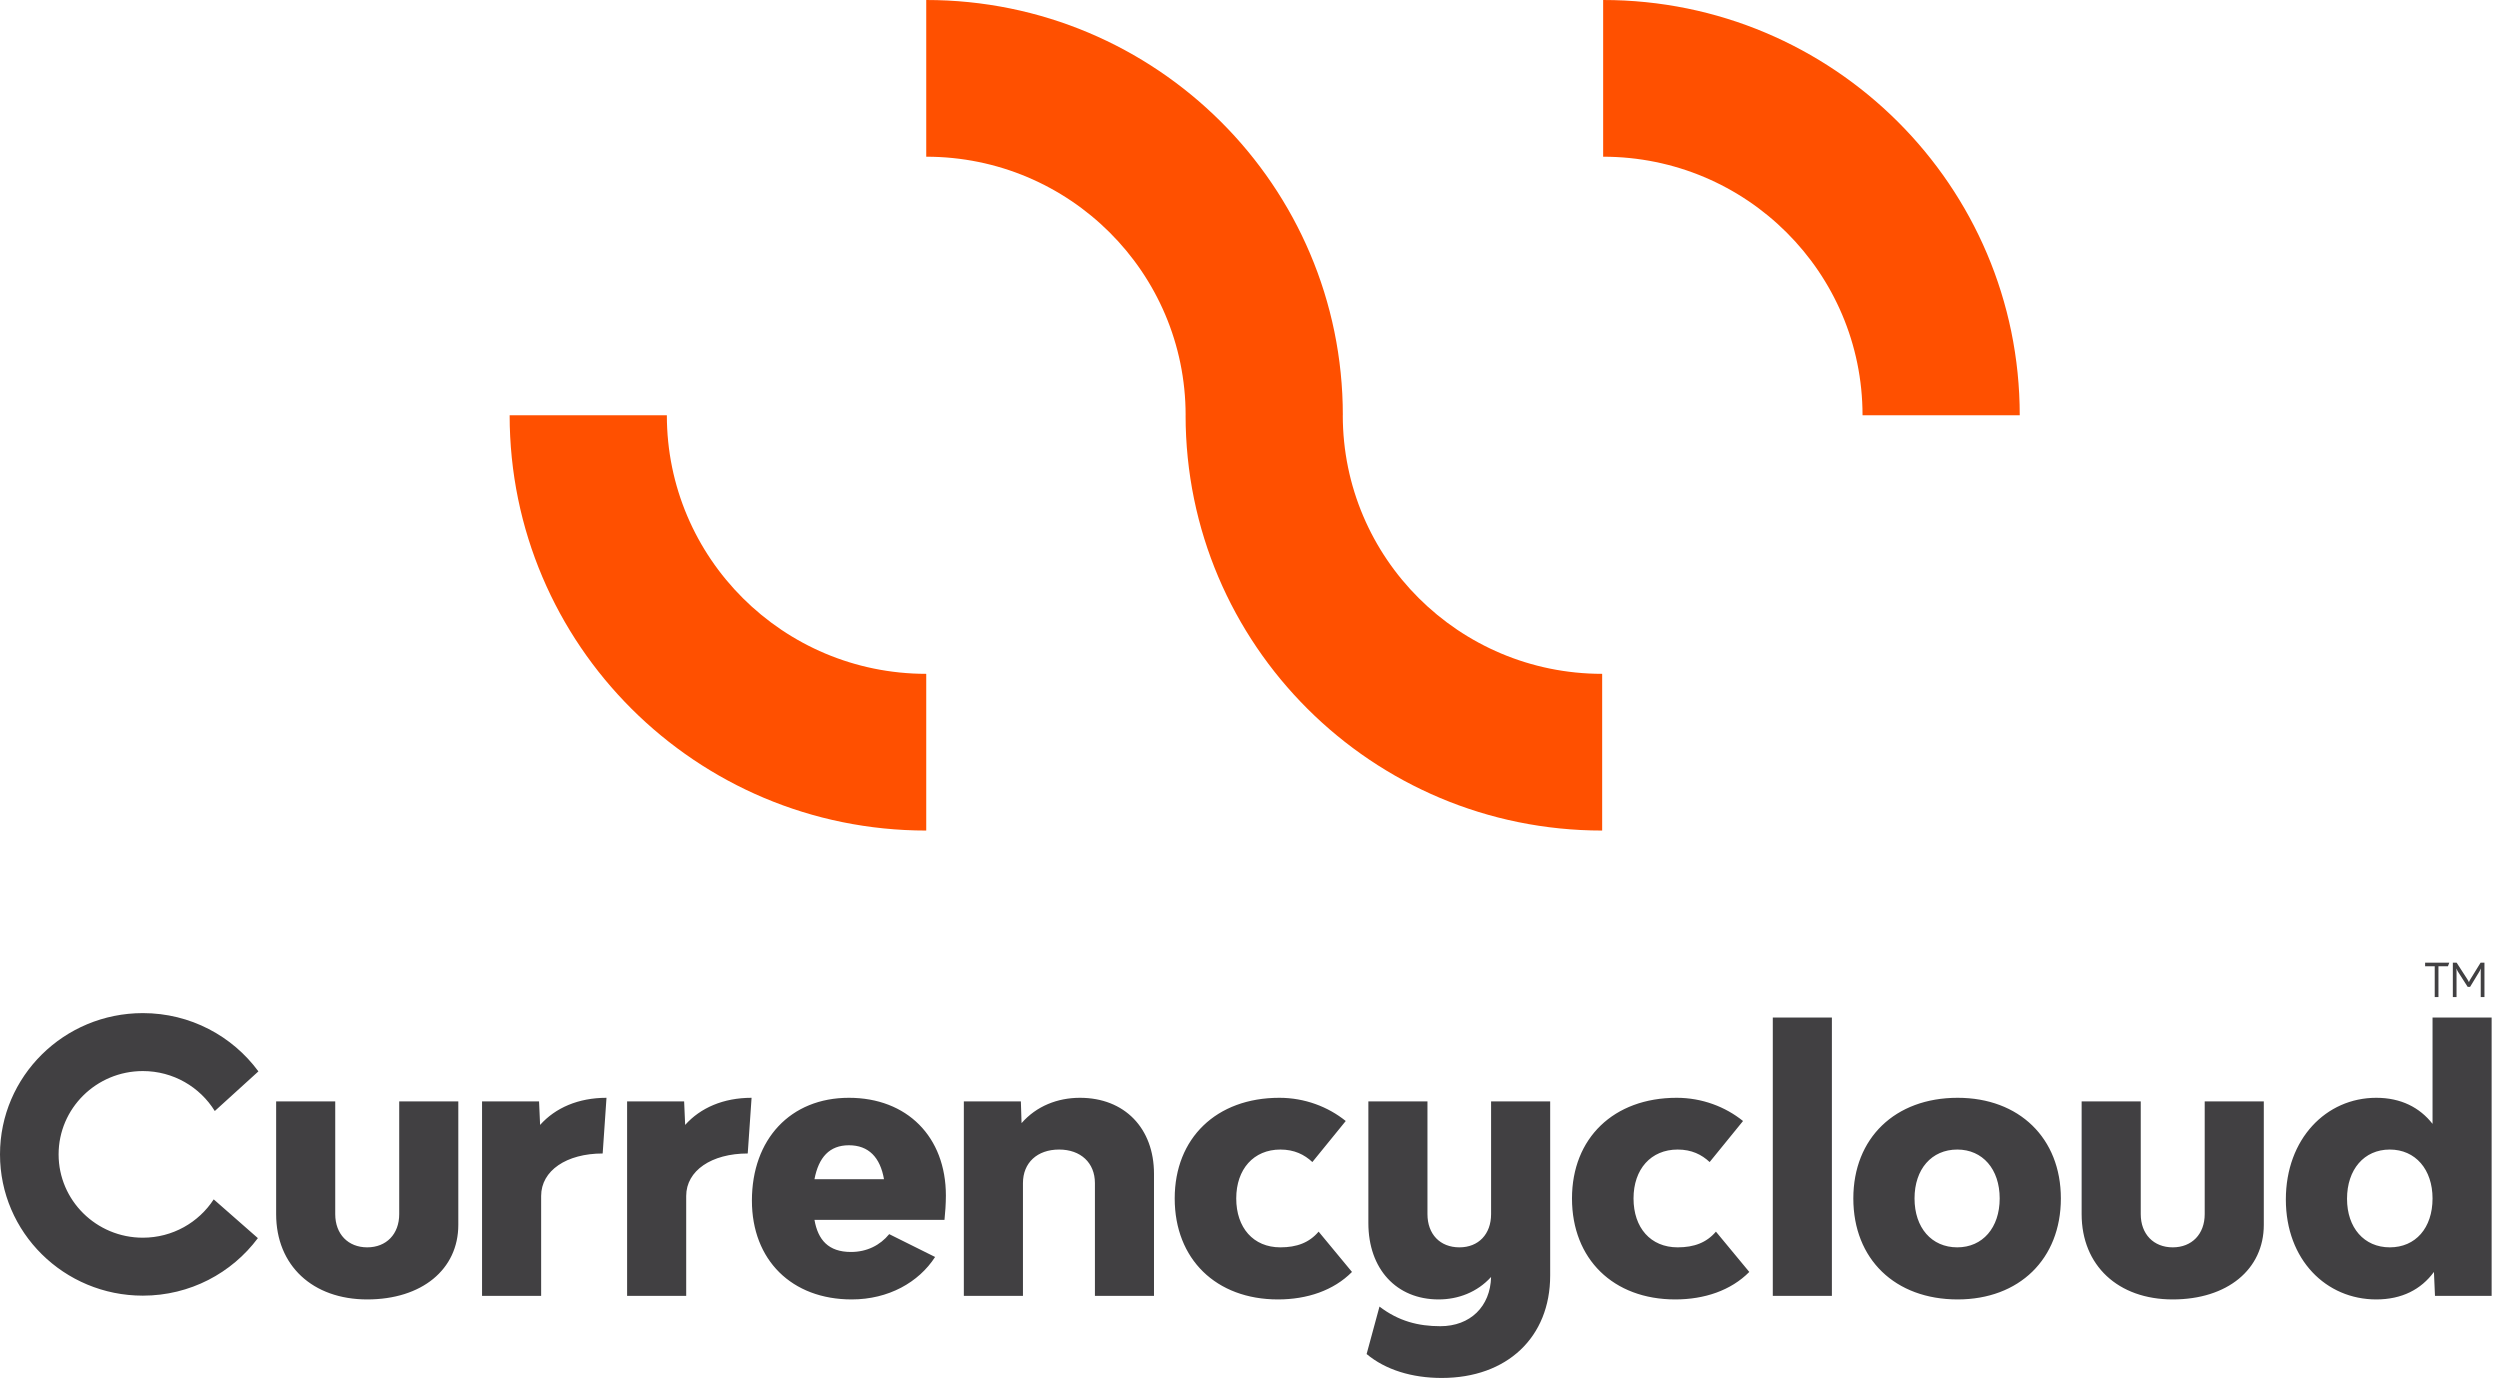
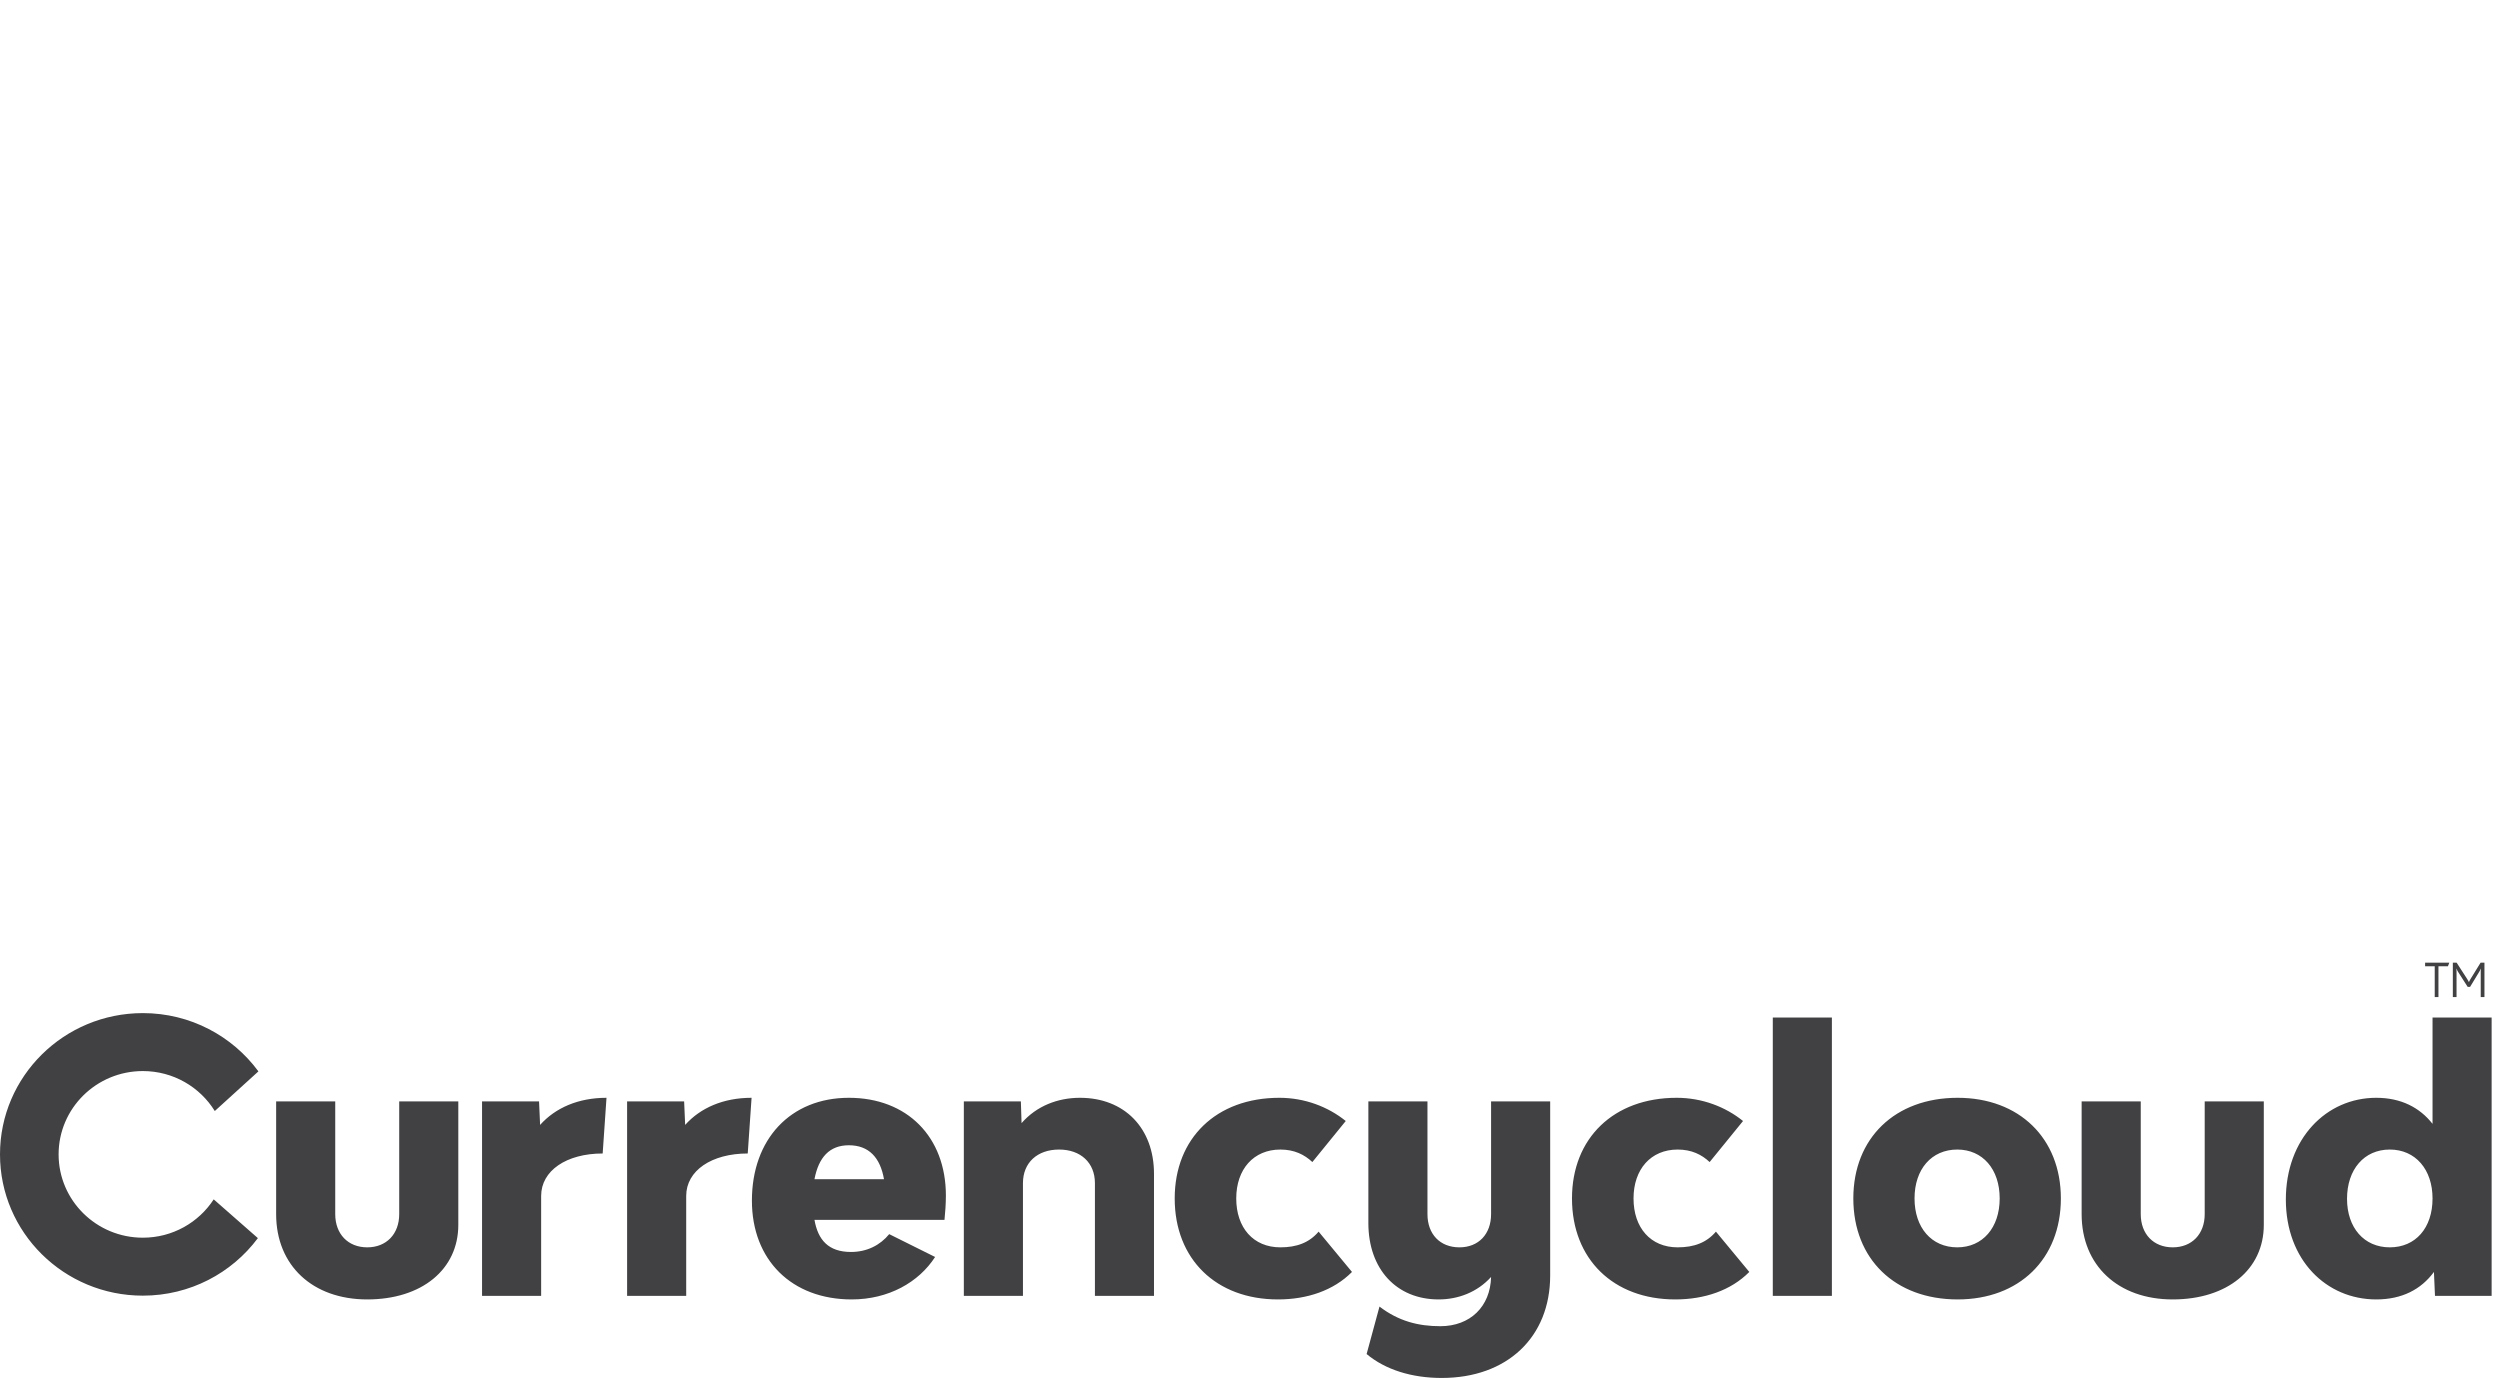
<svg xmlns="http://www.w3.org/2000/svg" width="127px" height="70px" viewBox="0 0 127 70" version="1.1">
  <title>Group</title>
  <desc>Created with Sketch.</desc>
  <defs />
  <g id="Artboard" stroke="none" stroke-width="1" fill="none" fill-rule="evenodd" transform="translate(-343, -607)">
    <g id="Group" transform="translate(343, 607)">
-       <path d="M47.053,34.231 L47.053,42.192 C35.365,42.192 25.89,32.747 25.89,21.096 L33.876,21.096 C33.876,28.35 39.776,34.231 47.053,34.231 Z M102.603,21.096 L94.617,21.096 C94.617,13.841 88.718,7.961 81.44,7.961 L81.44,0 C93.128,0 102.603,9.445 102.603,21.096 Z M68.213,21.096 C68.213,28.35 74.113,34.231 81.39,34.231 L81.39,42.192 C69.703,42.192 60.228,32.747 60.228,21.096 L60.23,21.096 C60.23,13.841 54.33,7.961 47.053,7.961 L47.053,0 C58.741,0 68.216,9.445 68.216,21.096 L68.213,21.096 Z" id="Combined-Shape" fill="#FF5000" />
      <path d="M30.81,55.768 L30.616,58.597 C28.779,58.597 27.49,59.467 27.49,60.754 L27.49,65.83 L24.488,65.83 L24.488,55.95 L27.384,55.95 L27.437,57.146 C28.214,56.276 29.38,55.768 30.81,55.768 Z M38.18,55.768 L37.985,58.597 C36.149,58.597 34.859,59.467 34.859,60.754 L34.859,65.83 L31.857,65.83 L31.857,55.95 L34.754,55.95 L34.806,57.146 C35.583,56.276 36.749,55.768 38.18,55.768 Z M126.575,65.83 L123.697,65.83 L123.644,64.615 C122.99,65.504 122.019,66.011 120.712,66.011 C118.169,66.011 116.121,63.999 116.121,60.935 C116.121,57.853 118.169,55.768 120.712,55.768 C121.966,55.768 122.92,56.258 123.573,57.092 L123.573,51.689 L126.575,51.689 L126.575,65.83 Z M123.573,60.881 C123.573,59.412 122.708,58.397 121.401,58.397 C120.094,58.397 119.229,59.412 119.229,60.899 C119.229,62.367 120.094,63.365 121.401,63.365 C122.708,63.365 123.573,62.386 123.573,60.881 Z M47.98,61.968 L41.375,61.968 C41.552,62.984 42.081,63.6 43.23,63.6 C44.042,63.6 44.713,63.256 45.172,62.694 L47.503,63.854 C46.673,65.141 45.137,66.011 43.265,66.011 C40.227,66.011 38.197,64.017 38.197,60.99 C38.197,57.871 40.157,55.768 43.124,55.768 C46.073,55.768 48.051,57.744 48.051,60.736 C48.051,61.153 48.016,61.624 47.98,61.968 Z M41.375,59.902 L44.907,59.902 C44.713,58.796 44.13,58.179 43.124,58.179 C42.135,58.179 41.587,58.796 41.375,59.902 Z M85.225,58.397 C83.866,58.397 82.983,59.394 82.983,60.881 C82.983,62.367 83.848,63.365 85.225,63.365 C86.056,63.365 86.691,63.129 87.169,62.567 L88.864,64.615 C87.928,65.558 86.586,66.011 85.102,66.011 C81.958,66.011 79.857,63.963 79.857,60.881 C79.857,57.817 81.976,55.768 85.173,55.768 C86.462,55.768 87.645,56.221 88.546,56.947 L86.85,59.032 C86.444,58.651 85.932,58.397 85.225,58.397 Z M65.043,58.397 C63.684,58.397 62.801,59.394 62.801,60.881 C62.801,62.367 63.666,63.365 65.043,63.365 C65.874,63.365 66.509,63.129 66.986,62.567 L68.681,64.615 C67.745,65.558 66.404,66.011 64.92,66.011 C61.776,66.011 59.675,63.963 59.675,60.881 C59.675,57.817 61.794,55.768 64.99,55.768 C66.28,55.768 67.463,56.221 68.364,56.947 L66.668,59.032 C66.262,58.651 65.75,58.397 65.043,58.397 Z M90.058,65.83 L90.058,51.689 L93.06,51.689 L93.06,65.83 L90.058,65.83 Z M78.749,64.796 C78.749,67.933 76.559,70 73.239,70 C71.72,70 70.378,69.583 69.424,68.785 L70.078,66.374 C71.049,67.117 72.056,67.371 73.168,67.371 C74.687,67.371 75.711,66.374 75.747,64.87 C75.04,65.649 74.069,66.011 73.08,66.011 C70.943,66.011 69.513,64.47 69.513,62.132 L69.513,55.95 L72.515,55.95 L72.515,61.678 C72.515,62.694 73.151,63.365 74.139,63.365 C75.111,63.365 75.747,62.694 75.747,61.678 L75.747,55.95 L78.749,55.95 L78.749,64.796 Z M94.149,60.881 C94.149,57.817 96.268,55.768 99.448,55.768 C102.573,55.768 104.692,57.817 104.692,60.881 C104.692,63.963 102.573,66.011 99.448,66.011 C96.268,66.011 94.149,63.963 94.149,60.881 Z M101.584,60.881 C101.584,59.394 100.719,58.397 99.43,58.397 C98.123,58.397 97.258,59.394 97.258,60.881 C97.258,62.367 98.123,63.365 99.43,63.365 C100.719,63.365 101.584,62.367 101.584,60.881 Z M115.001,55.95 L115.001,62.222 C115.001,64.489 113.147,66.011 110.375,66.011 C107.602,66.011 105.747,64.289 105.747,61.678 L105.747,55.95 L108.75,55.95 L108.75,61.678 C108.75,62.694 109.403,63.365 110.375,63.365 C111.346,63.365 111.999,62.694 111.999,61.678 L111.999,55.95 L115.001,55.95 Z M23.282,55.95 L23.282,62.222 C23.282,64.489 21.428,66.011 18.655,66.011 C15.882,66.011 14.028,64.289 14.028,61.678 L14.028,55.95 L17.03,55.95 L17.03,61.678 C17.03,62.694 17.684,63.365 18.655,63.365 C19.626,63.365 20.28,62.694 20.28,61.678 L20.28,55.95 L23.282,55.95 Z M58.623,59.63 L58.623,65.83 L55.622,65.83 L55.622,60.101 C55.622,59.068 54.897,58.397 53.803,58.397 C52.69,58.397 51.966,59.068 51.966,60.101 L51.966,65.83 L48.963,65.83 L48.963,55.95 L51.86,55.95 L51.895,57.055 C52.654,56.185 53.731,55.768 54.862,55.768 C57.123,55.768 58.623,57.309 58.623,59.63 Z M10.857,60.928 L13.1,62.897 C11.779,64.669 9.654,65.819 7.257,65.819 C3.249,65.819 0,62.606 0,58.643 C0,54.679 3.249,51.466 7.257,51.466 C9.67,51.466 11.807,52.633 13.127,54.426 L10.911,56.44 C10.159,55.223 8.804,54.41 7.257,54.41 C4.893,54.41 2.977,56.305 2.977,58.643 C2.977,60.98 4.893,62.875 7.257,62.875 C8.768,62.875 10.096,62.099 10.857,60.928 Z M124.356,49.085 L123.873,49.085 L123.873,50.651 L123.684,50.651 L123.684,49.085 L123.196,49.085 L123.196,48.904 L124.423,48.904 L124.356,49.085 Z M126.021,50.651 L126.021,49.389 C126.021,49.373 126.021,49.359 126.021,49.347 C126.021,49.332 126.022,49.319 126.023,49.306 C126.023,49.293 126.024,49.278 126.025,49.262 C126.026,49.246 126.028,49.227 126.029,49.204 L126.024,49.204 C126.009,49.244 125.994,49.278 125.98,49.303 C125.966,49.329 125.953,49.353 125.939,49.376 L125.481,50.132 L125.357,50.132 L124.874,49.376 C124.861,49.355 124.846,49.331 124.832,49.304 C124.817,49.278 124.803,49.244 124.787,49.204 L124.782,49.204 C124.783,49.227 124.785,49.246 124.787,49.262 C124.789,49.278 124.79,49.293 124.791,49.306 C124.791,49.319 124.792,49.332 124.792,49.347 C124.792,49.359 124.792,49.373 124.792,49.389 L124.792,50.651 L124.604,50.651 L124.604,48.904 L124.797,48.904 L125.334,49.736 C125.357,49.772 125.374,49.801 125.387,49.824 C125.4,49.847 125.411,49.869 125.42,49.89 L125.422,49.89 C125.431,49.869 125.44,49.847 125.452,49.824 C125.463,49.801 125.48,49.772 125.502,49.736 L126.014,48.904 L126.21,48.904 L126.21,50.651 L126.021,50.651 Z" id="Combined-Shape" fill="#414042" />
    </g>
  </g>
</svg>